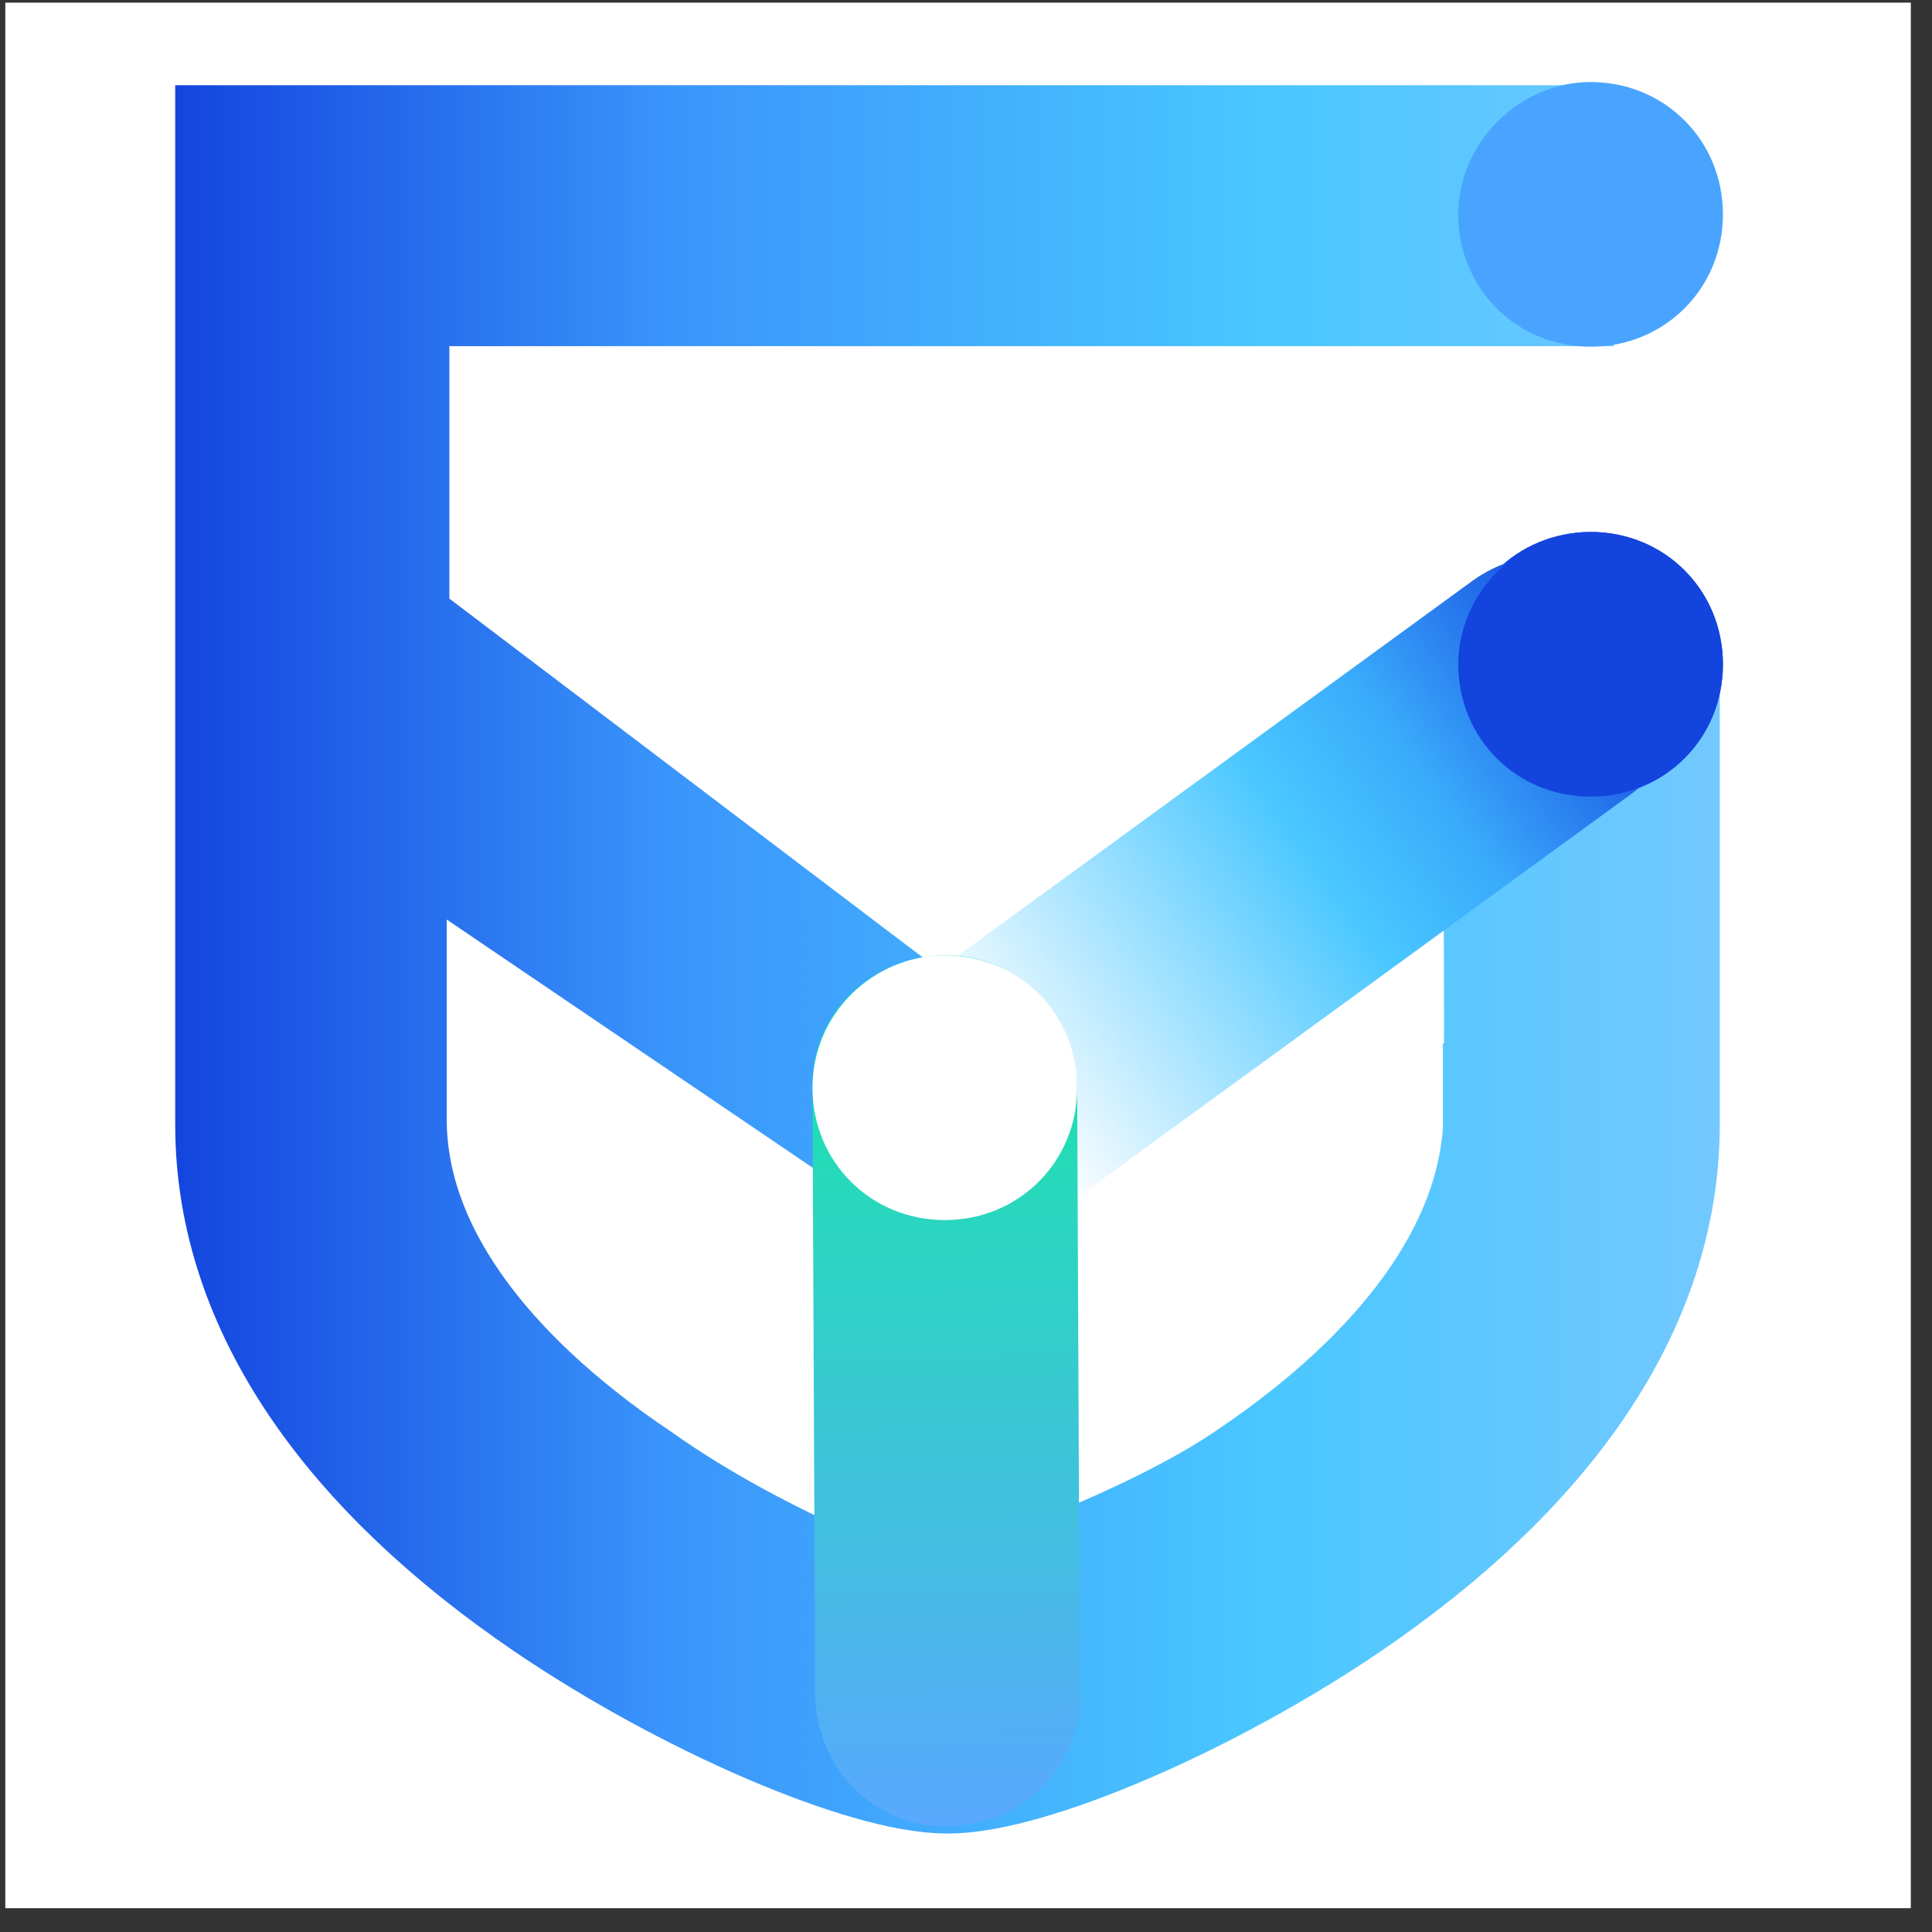
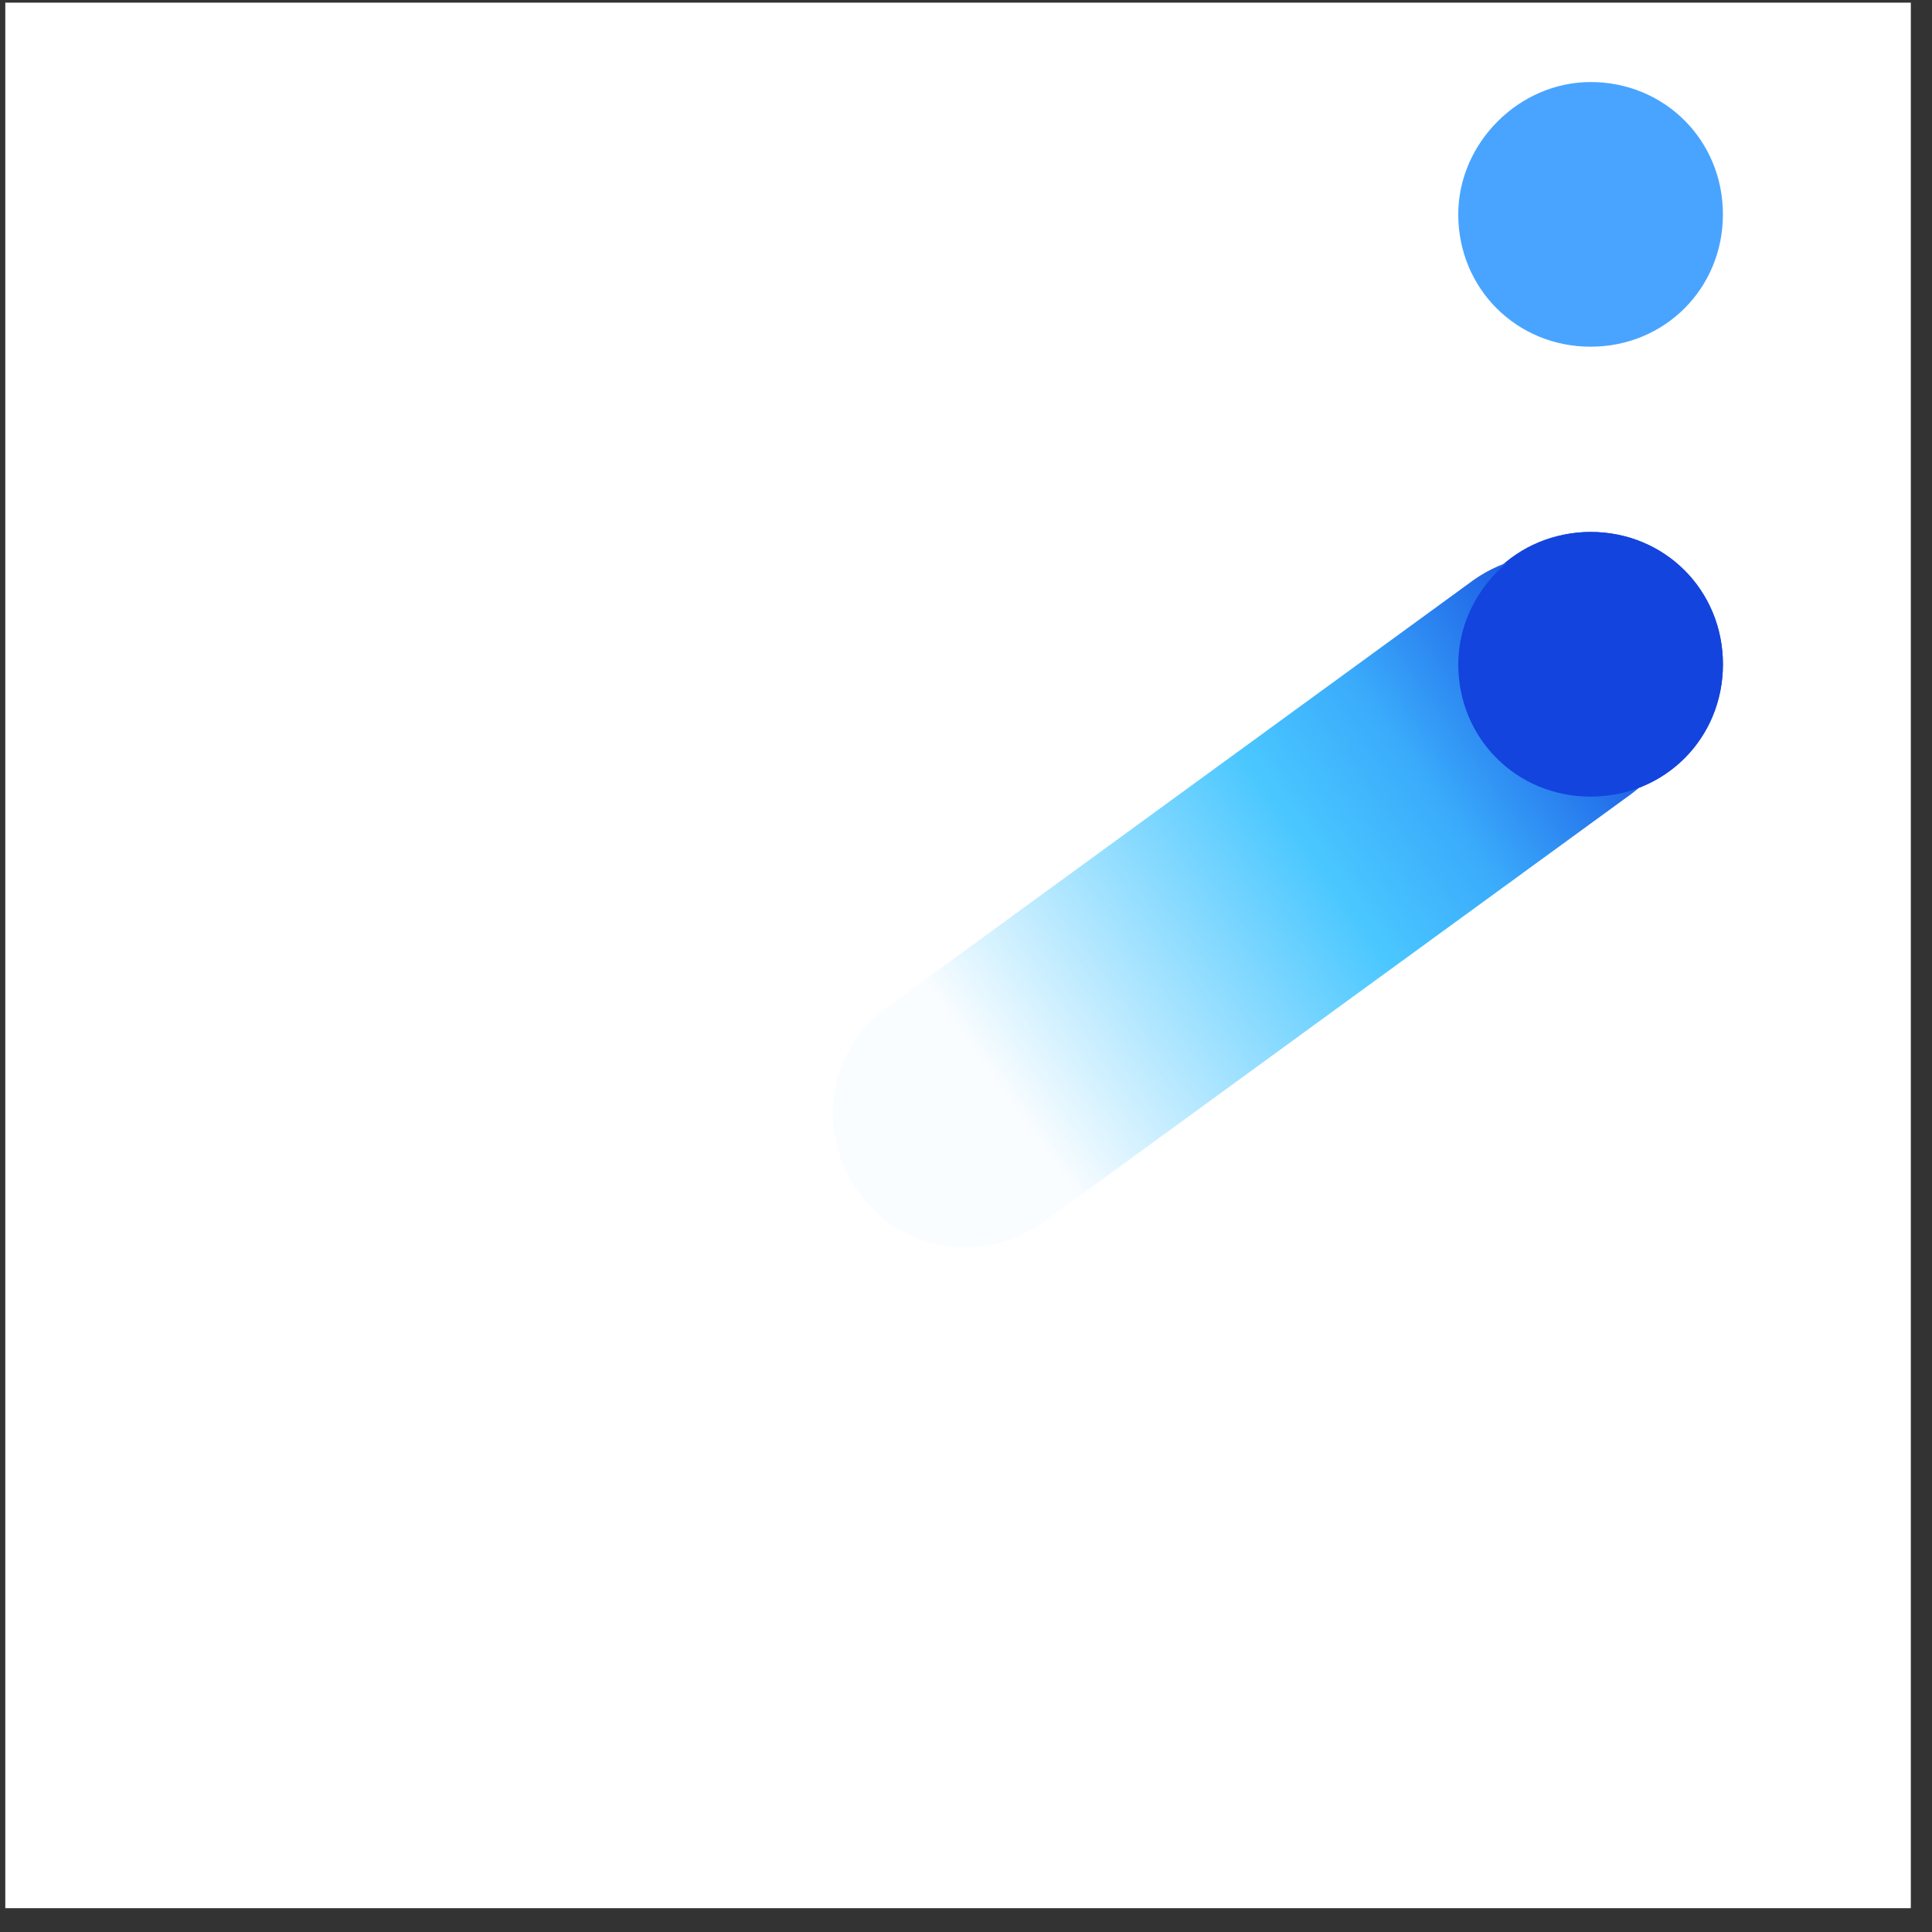
<svg xmlns="http://www.w3.org/2000/svg" width="73px" height="73px" viewBox="0 0 73 73" version="1.1">
  <rect x="0" y="0" width="73" height="73" fill="#333333" stroke="none" />
  <title>安全治理</title>
  <defs>
    <linearGradient x1="-0.093%" y1="49.762%" x2="99.914%" y2="49.762%" id="linearGradient-1">
      <stop stop-color="#1344DE" offset="0%" />
      <stop stop-color="#3A95FB" offset="32.29%" />
      <stop stop-color="#4AC7FF" offset="70.41%" />
      <stop stop-color="#73C8FF" offset="100%" />
    </linearGradient>
    <linearGradient x1="-5.358%" y1="49.762%" x2="105.179%" y2="49.762%" id="linearGradient-2">
      <stop stop-color="#1344DE" offset="0%" />
      <stop stop-color="#3A95FB" offset="32.29%" />
      <stop stop-color="#4AC7FF" offset="70.41%" />
      <stop stop-color="#73C8FF" offset="100%" />
    </linearGradient>
    <linearGradient x1="97.277%" y1="22.657%" x2="16.851%" y2="69.282%" id="linearGradient-3">
      <stop stop-color="#1344DE" offset="0%" />
      <stop stop-color="#3AABFB" offset="32.29%" />
      <stop stop-color="#4AC7FF" offset="49.65%" />
      <stop stop-color="#FAFDFF" offset="100%" />
    </linearGradient>
    <linearGradient x1="50.2%" y1="100.16%" x2="49.824%" y2="15.018%" id="linearGradient-4">
      <stop stop-color="#5AA8FF" offset="0%" />
      <stop stop-color="#1FE0B1" offset="100%" />
    </linearGradient>
  </defs>
  <g id="页面-1" stroke="none" stroke-width="1" fill="none" fill-rule="evenodd">
    <g id="安全治理" transform="translate(0.2, 0.1)">
      <rect id="矩形" fill="#FFFFFF" fill-rule="nonzero" x="0" y="0" width="72" height="72" />
-       <path d="M58,5.9 L58,10.2 L52.7,10.2 L52.7,10.2 L14,10.2 L14,23.9 L35.9,40.5 L57.9,23.9 L62,25.8 L62,24.9 L62,29.3 L62,29.3 L62,42.4 C62,49.1 57.6,55.1 50.4,60 C45.1,63.6 38.5,66.4 35.6,66.4 C32.7,66.4 26.1,63.6 20.8,60 C13.6,55.1 9.2,49.1 9.2,42.4 L9.2,5.9 L58,5.9 Z M57.1,29.8 L36.9,43.4 L36.9,61.1 C39.4,60.2 44.2,58.4 47.4,56.2 C53.3,52.2 56.8,47.5 57.1,42.6 L57.1,42.1 C57.2,42.1 57.1,29.8 57.1,29.8 Z M13.9,29.4 L13.9,41.7 L13.9,41.7 L13.9,42.2 L13.9,42.2 C13.9,47.3 17.5,52.2 23.6,56.3 C26,58 28.7,59.4 31.2,60.5 C31.9,60.8 33.5,61 34.1,61.2 L34.1,43.1 L13.9,29.4 Z" id="形状" stroke="url(#linearGradient-2)" stroke-width="5.56" fill="url(#linearGradient-1)" fill-rule="nonzero" />
      <path d="M59.9,30 C62.7,30 64.9,27.8 64.9,25 C64.9,22.2 62.7,20 59.9,20 C57.1,20 54.9,22.2 54.9,25 C54.9,27.8 57.2,30 59.9,30 Z" id="椭圆形_1_" fill="#1344DE" />
      <path d="M54.9,8 C54.9,10.8 57.1,13 59.9,13 C62.7,13 64.9,10.8 64.9,8 C64.9,5.2 62.7,3 59.9,3 C57.2,3 54.9,5.3 54.9,8 Z" id="椭圆形备份-2_17_" fill="#49A4FF" />
      <path d="M39.2,46.1 L61.3,30 C63.6,28.4 64.1,25.3 62.5,23 C60.9,20.7 57.8,20.2 55.5,21.8 L33.4,37.9 C31.1,39.5 30.6,42.6 32.2,44.9 C33.8,47.2 36.9,47.7 39.2,46.1 Z" id="矩形备份-5_1_" fill="url(#linearGradient-3)" />
-       <path d="M40.5,40.9 L40.6,63.8 C40.7,66.6 38.5,68.8 35.7,68.9 C32.9,69 30.7,66.8 30.6,64 L30.5,41.1 C30.4,38.3 32.6,36.1 35.4,36 C38.2,35.9 40.4,38.2 40.5,40.9 Z" id="矩形备份-5_4_" fill="url(#linearGradient-4)" />
      <path d="M54.9,25 C54.9,27.8 57.1,30 59.9,30 C62.7,30 64.9,27.8 64.9,25 C64.9,22.2 62.7,20 59.9,20 C57.2,20 54.9,22.3 54.9,25 Z" id="椭圆形备份-2_18_" fill="#1344DE" />
-       <path d="M30.5,41 C30.5,43.8 32.7,46 35.5,46 C38.3,46 40.5,43.8 40.5,41 C40.5,38.2 38.3,36 35.5,36 C32.8,36 30.5,38.2 30.5,41 Z" id="椭圆形备份_14_" fill="#FFFFFF" />
    </g>
  </g>
</svg>